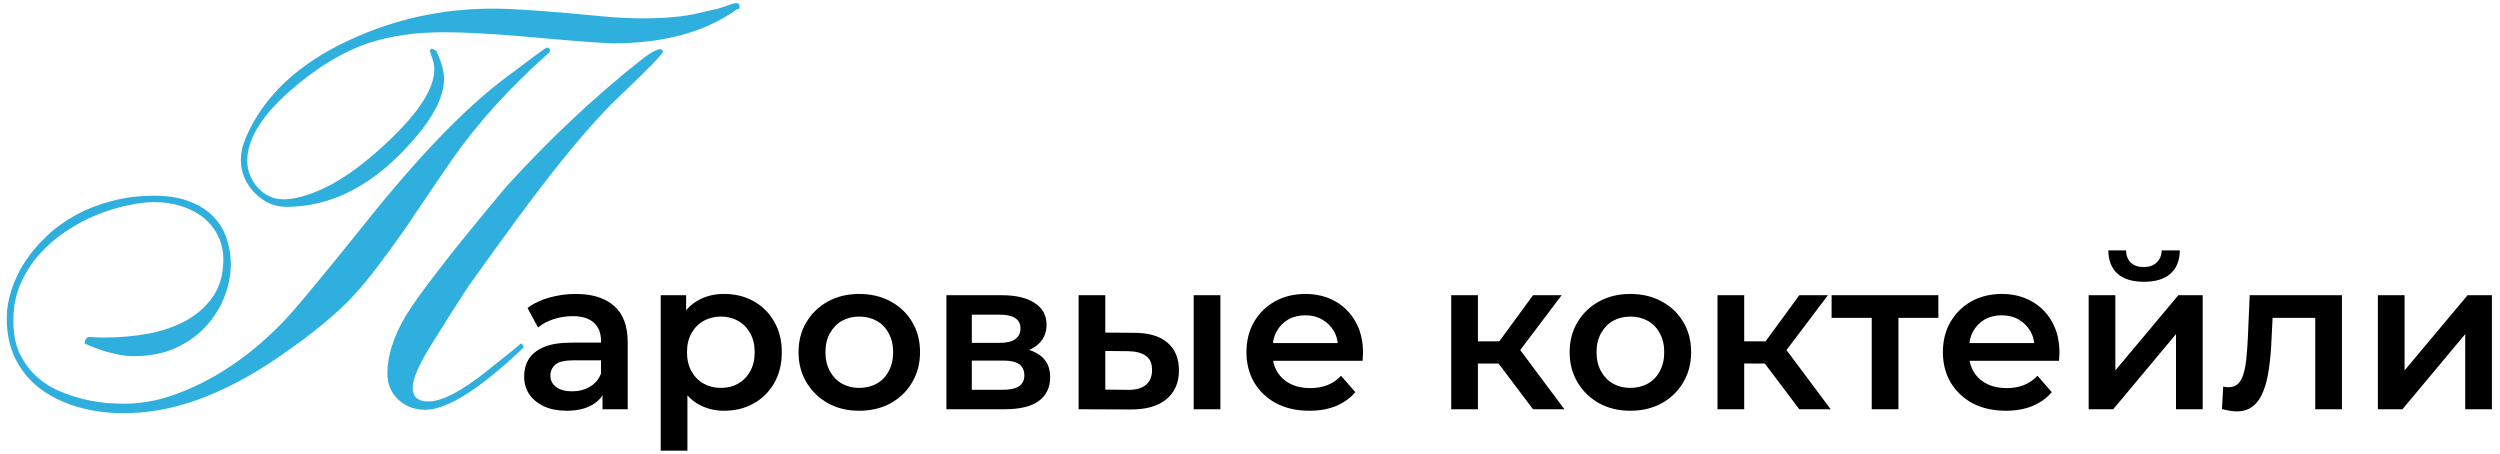
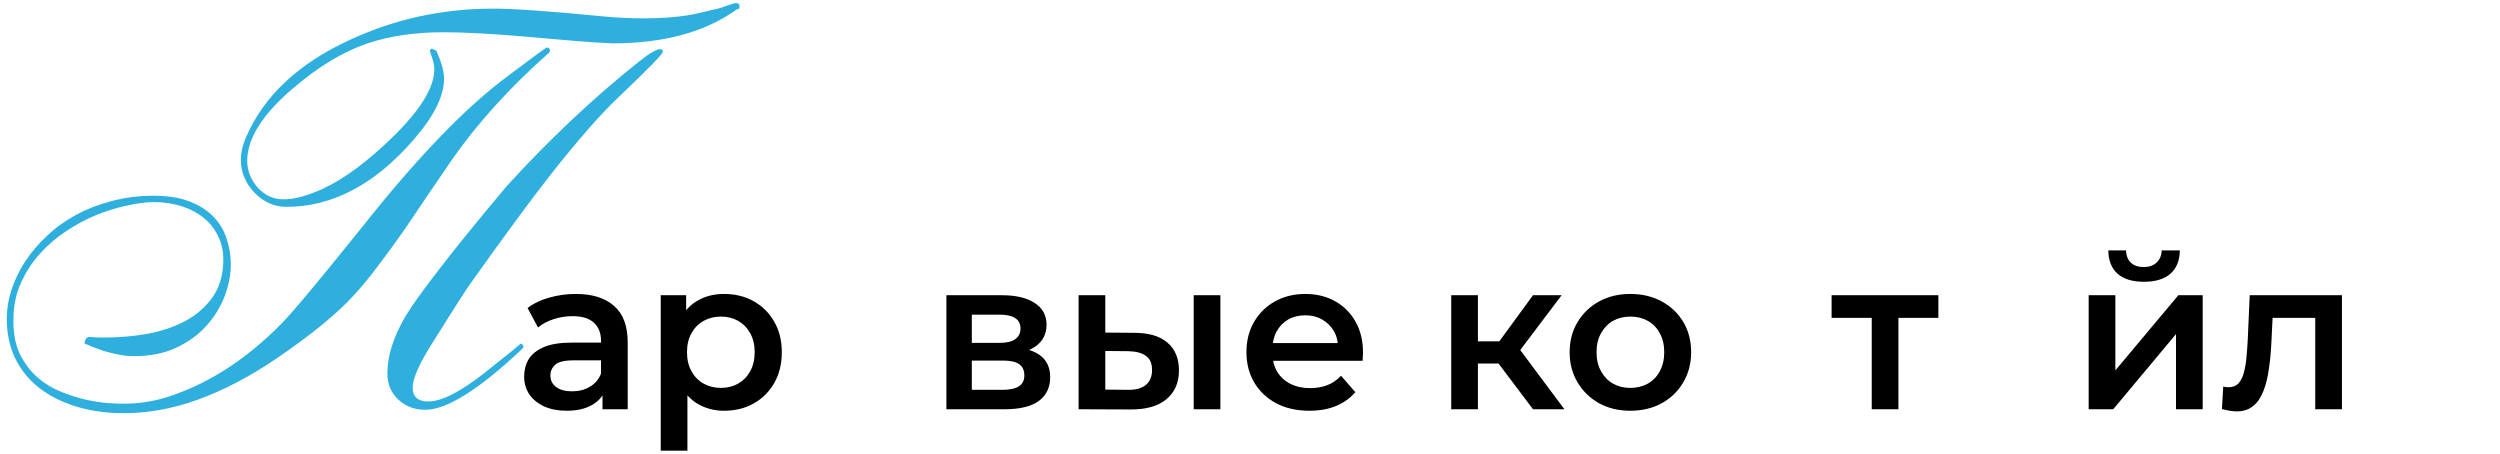
<svg xmlns="http://www.w3.org/2000/svg" width="281" height="51" viewBox="0 0 281 51" fill="none">
  <path d="M83.133 0.75C83.133 0.958 83.039 1.052 82.851 1.031C79.31 3.594 74.633 4.875 68.82 4.875C68.653 4.875 68.268 4.854 67.664 4.812C66.351 4.75 63.383 4.51 58.758 4.094C55.091 3.781 52.122 3.625 49.851 3.625C46.726 3.625 43.945 4.021 41.508 4.812C38.695 5.729 35.82 7.448 32.883 9.969C29.487 12.885 27.789 15.583 27.789 18.062C27.789 19.188 28.185 20.198 28.976 21.094C29.789 21.969 30.747 22.406 31.851 22.406C33.081 22.406 34.581 22 36.351 21.188C38.706 20.083 41.268 18.188 44.039 15.5C47.226 12.417 48.82 9.844 48.82 7.781C48.82 7.427 48.737 7 48.57 6.5C48.403 5.979 48.32 5.74 48.32 5.781C48.32 5.615 48.393 5.51 48.539 5.469L49.039 5.688C49.622 7 49.914 8.052 49.914 8.844C49.914 10.802 48.768 13.094 46.476 15.719C42.122 20.74 37.362 23.25 32.195 23.25C30.841 23.25 29.643 22.719 28.601 21.656C27.581 20.573 27.07 19.344 27.07 17.969C27.07 17.177 27.258 16.344 27.633 15.469C29.633 10.802 33.539 7.135 39.351 4.469C44.393 2.135 49.747 0.969 55.414 0.969C57.706 0.969 61.841 1.26 67.82 1.844C69.424 1.99 70.893 2.062 72.226 2.062C74.747 2.062 76.81 1.875 78.414 1.5L80.695 0.969C80.82 0.948 81.174 0.833 81.758 0.625C82.278 0.438 82.601 0.344 82.726 0.344C82.997 0.344 83.133 0.479 83.133 0.75ZM74.508 5.812C74.508 6.062 72.851 7.76 69.539 10.906C67.456 12.885 64.893 15.812 61.851 19.688C59.685 22.438 56.581 26.656 52.539 32.344C51.601 33.781 50.226 35.948 48.414 38.844C47.06 41.031 46.383 42.604 46.383 43.562C46.383 44.604 46.966 45.125 48.133 45.125C49.633 45.125 51.758 44.042 54.508 41.875C57.258 39.708 58.581 38.625 58.476 38.625C58.685 38.625 58.81 38.75 58.851 39C58.831 39.062 58.789 39.125 58.726 39.188C53.872 43.771 50.226 46.062 47.789 46.062C46.601 46.062 45.591 45.677 44.758 44.906C43.945 44.135 43.539 43.156 43.539 41.969C43.539 40.01 44.216 37.875 45.57 35.562C46.258 34.396 47.591 32.542 49.57 30C51.133 27.958 53.57 24.958 56.883 21C61.716 15.688 66.716 10.979 71.883 6.875C73.008 5.979 73.778 5.531 74.195 5.531C74.403 5.531 74.508 5.625 74.508 5.812ZM13.664 46.438C16.456 46.479 19.299 45.979 22.195 44.938C25.091 43.896 28.06 42.344 31.101 40.281C35.101 37.552 38.039 35.135 39.914 33.031C40.768 32.094 41.653 31.01 42.57 29.781C43.508 28.552 44.508 27.177 45.57 25.656C46.445 24.365 47.31 23.083 48.164 21.812C49.039 20.542 49.914 19.26 50.789 17.969C53.685 13.823 57.31 9.823 61.664 5.969C61.768 5.865 61.82 5.781 61.82 5.719C61.82 5.469 61.706 5.344 61.476 5.344C61.372 5.344 59.872 6.438 56.976 8.625C52.351 12.062 47.008 17.594 40.945 25.219C38.487 28.281 36.476 30.75 34.914 32.625C33.372 34.479 32.258 35.75 31.57 36.438C27.841 40.229 23.81 42.885 19.476 44.406C17.664 45.052 15.81 45.375 13.914 45.375C13.539 45.375 12.966 45.354 12.195 45.312C11.445 45.25 10.612 45.125 9.695 44.938C8.778 44.729 7.83 44.427 6.851 44.031C5.872 43.635 4.987 43.094 4.195 42.406C3.403 41.698 2.747 40.823 2.226 39.781C1.726 38.719 1.487 37.438 1.508 35.938C1.508 34.458 1.778 33.104 2.32 31.875C2.862 30.646 3.57 29.542 4.445 28.562C5.32 27.583 6.31 26.729 7.414 26C8.539 25.25 9.685 24.635 10.851 24.156C12.039 23.677 13.195 23.323 14.32 23.094C15.445 22.844 16.445 22.719 17.32 22.719C18.445 22.719 19.487 22.875 20.445 23.188C21.403 23.5 22.226 23.938 22.914 24.5C23.601 25.062 24.133 25.74 24.508 26.531C24.903 27.323 25.101 28.198 25.101 29.156C25.101 30.781 24.726 32.156 23.976 33.281C23.226 34.385 22.226 35.292 20.976 36C19.726 36.688 18.299 37.188 16.695 37.5C15.091 37.792 13.424 37.938 11.695 37.938C11.174 37.938 10.81 37.927 10.601 37.906C10.393 37.885 10.237 37.875 10.133 37.875C9.903 37.854 9.737 37.938 9.633 38.125C9.549 38.292 9.508 38.458 9.508 38.625C9.695 38.688 9.976 38.802 10.351 38.969C10.726 39.115 11.153 39.271 11.633 39.438C12.133 39.583 12.674 39.719 13.258 39.844C13.841 39.969 14.435 40.031 15.039 40.031C16.851 40.031 18.435 39.719 19.789 39.094C21.164 38.448 22.299 37.625 23.195 36.625C24.112 35.604 24.799 34.49 25.258 33.281C25.716 32.052 25.945 30.865 25.945 29.719C25.945 28.719 25.789 27.76 25.476 26.844C25.185 25.906 24.695 25.083 24.008 24.375C23.32 23.646 22.424 23.073 21.32 22.656C20.237 22.219 18.903 22 17.32 22C15.633 22 14.049 22.198 12.57 22.594C11.112 22.969 9.768 23.49 8.539 24.156C7.31 24.823 6.216 25.615 5.258 26.531C4.299 27.427 3.487 28.385 2.82 29.406C2.153 30.427 1.643 31.49 1.289 32.594C0.935 33.677 0.758 34.74 0.758 35.781C0.758 37.448 1.07 38.938 1.695 40.25C2.32 41.542 3.205 42.646 4.351 43.562C5.497 44.458 6.862 45.156 8.445 45.656C10.028 46.156 11.768 46.417 13.664 46.438Z" fill="#2FAFDE" />
  <path d="M67.722 46V43.408L67.554 42.856V38.32C67.554 37.44 67.29 36.76 66.762 36.28C66.234 35.784 65.434 35.536 64.362 35.536C63.642 35.536 62.93 35.648 62.226 35.872C61.538 36.096 60.954 36.408 60.474 36.808L59.298 34.624C59.986 34.096 60.802 33.704 61.746 33.448C62.706 33.176 63.698 33.04 64.722 33.04C66.578 33.04 68.01 33.488 69.018 34.384C70.042 35.264 70.554 36.632 70.554 38.488V46H67.722ZM63.69 46.168C62.73 46.168 61.89 46.008 61.17 45.688C60.45 45.352 59.89 44.896 59.49 44.32C59.106 43.728 58.914 43.064 58.914 42.328C58.914 41.608 59.082 40.96 59.418 40.384C59.77 39.808 60.338 39.352 61.122 39.016C61.906 38.68 62.946 38.512 64.242 38.512H67.962V40.504H64.458C63.434 40.504 62.746 40.672 62.394 41.008C62.042 41.328 61.866 41.728 61.866 42.208C61.866 42.752 62.082 43.184 62.514 43.504C62.946 43.824 63.546 43.984 64.314 43.984C65.05 43.984 65.706 43.816 66.282 43.48C66.874 43.144 67.298 42.648 67.554 41.992L68.058 43.792C67.77 44.544 67.25 45.128 66.498 45.544C65.762 45.96 64.826 46.168 63.69 46.168Z" fill="black" />
  <path d="M81.37 46.168C80.33 46.168 79.378 45.928 78.514 45.448C77.666 44.968 76.986 44.248 76.474 43.288C75.978 42.312 75.73 41.08 75.73 39.592C75.73 38.088 75.97 36.856 76.45 35.896C76.946 34.936 77.618 34.224 78.466 33.76C79.314 33.28 80.282 33.04 81.37 33.04C82.634 33.04 83.746 33.312 84.706 33.856C85.682 34.4 86.45 35.16 87.01 36.136C87.586 37.112 87.874 38.264 87.874 39.592C87.874 40.92 87.586 42.08 87.01 43.072C86.45 44.048 85.682 44.808 84.706 45.352C83.746 45.896 82.634 46.168 81.37 46.168ZM74.266 50.656V33.184H77.122V36.208L77.026 39.616L77.266 43.024V50.656H74.266ZM81.034 43.6C81.754 43.6 82.394 43.44 82.954 43.12C83.53 42.8 83.986 42.336 84.322 41.728C84.658 41.12 84.826 40.408 84.826 39.592C84.826 38.76 84.658 38.048 84.322 37.456C83.986 36.848 83.53 36.384 82.954 36.064C82.394 35.744 81.754 35.584 81.034 35.584C80.314 35.584 79.666 35.744 79.09 36.064C78.514 36.384 78.058 36.848 77.722 37.456C77.386 38.048 77.218 38.76 77.218 39.592C77.218 40.408 77.386 41.12 77.722 41.728C78.058 42.336 78.514 42.8 79.09 43.12C79.666 43.44 80.314 43.6 81.034 43.6Z" fill="black" />
-   <path d="M96.572 46.168C95.26 46.168 94.092 45.888 93.068 45.328C92.044 44.752 91.236 43.968 90.644 42.976C90.052 41.984 89.756 40.856 89.756 39.592C89.756 38.312 90.052 37.184 90.644 36.208C91.236 35.216 92.044 34.44 93.068 33.88C94.092 33.32 95.26 33.04 96.572 33.04C97.9 33.04 99.076 33.32 100.1 33.88C101.14 34.44 101.948 35.208 102.524 36.184C103.116 37.16 103.412 38.296 103.412 39.592C103.412 40.856 103.116 41.984 102.524 42.976C101.948 43.968 101.14 44.752 100.1 45.328C99.076 45.888 97.9 46.168 96.572 46.168ZM96.572 43.6C97.308 43.6 97.964 43.44 98.54 43.12C99.116 42.8 99.564 42.336 99.884 41.728C100.22 41.12 100.388 40.408 100.388 39.592C100.388 38.76 100.22 38.048 99.884 37.456C99.564 36.848 99.116 36.384 98.54 36.064C97.964 35.744 97.316 35.584 96.596 35.584C95.86 35.584 95.204 35.744 94.628 36.064C94.068 36.384 93.62 36.848 93.284 37.456C92.948 38.048 92.78 38.76 92.78 39.592C92.78 40.408 92.948 41.12 93.284 41.728C93.62 42.336 94.068 42.8 94.628 43.12C95.204 43.44 95.852 43.6 96.572 43.6Z" fill="black" />
  <path d="M106.376 46V33.184H112.64C114.192 33.184 115.408 33.472 116.288 34.048C117.184 34.624 117.632 35.44 117.632 36.496C117.632 37.536 117.216 38.352 116.384 38.944C115.552 39.52 114.448 39.808 113.072 39.808L113.432 39.064C114.984 39.064 116.136 39.352 116.888 39.928C117.656 40.488 118.04 41.312 118.04 42.4C118.04 43.536 117.616 44.424 116.768 45.064C115.92 45.688 114.632 46 112.904 46H106.376ZM109.232 43.816H112.664C113.48 43.816 114.096 43.688 114.512 43.432C114.928 43.16 115.136 42.752 115.136 42.208C115.136 41.632 114.944 41.208 114.56 40.936C114.176 40.664 113.576 40.528 112.76 40.528H109.232V43.816ZM109.232 38.536H112.376C113.144 38.536 113.72 38.4 114.104 38.128C114.504 37.84 114.704 37.44 114.704 36.928C114.704 36.4 114.504 36.008 114.104 35.752C113.72 35.496 113.144 35.368 112.376 35.368H109.232V38.536Z" fill="black" />
  <path d="M134.171 46V33.184H137.171V46H134.171ZM127.475 37.408C129.123 37.408 130.371 37.776 131.219 38.512C132.083 39.248 132.515 40.288 132.515 41.632C132.515 43.024 132.035 44.112 131.075 44.896C130.131 45.664 128.787 46.04 127.043 46.024L121.235 46V33.184H124.235V37.384L127.475 37.408ZM126.779 43.816C127.659 43.832 128.331 43.648 128.795 43.264C129.259 42.88 129.491 42.32 129.491 41.584C129.491 40.848 129.259 40.32 128.795 40C128.347 39.664 127.675 39.488 126.779 39.472L124.235 39.448V43.792L126.779 43.816Z" fill="black" />
  <path d="M147.18 46.168C145.756 46.168 144.508 45.888 143.436 45.328C142.38 44.752 141.556 43.968 140.964 42.976C140.388 41.984 140.1 40.856 140.1 39.592C140.1 38.312 140.38 37.184 140.94 36.208C141.516 35.216 142.3 34.44 143.292 33.88C144.3 33.32 145.444 33.04 146.724 33.04C147.972 33.04 149.084 33.312 150.06 33.856C151.036 34.4 151.804 35.168 152.364 36.16C152.924 37.152 153.204 38.32 153.204 39.664C153.204 39.792 153.196 39.936 153.18 40.096C153.18 40.256 153.172 40.408 153.156 40.552H142.476V38.56H151.572L150.396 39.184C150.412 38.448 150.26 37.8 149.94 37.24C149.62 36.68 149.18 36.24 148.62 35.92C148.076 35.6 147.444 35.44 146.724 35.44C145.988 35.44 145.34 35.6 144.78 35.92C144.236 36.24 143.804 36.688 143.484 37.264C143.18 37.824 143.028 38.488 143.028 39.256V39.736C143.028 40.504 143.204 41.184 143.556 41.776C143.908 42.368 144.404 42.824 145.044 43.144C145.684 43.464 146.42 43.624 147.252 43.624C147.972 43.624 148.62 43.512 149.196 43.288C149.772 43.064 150.284 42.712 150.732 42.232L152.34 44.08C151.764 44.752 151.036 45.272 150.156 45.64C149.292 45.992 148.3 46.168 147.18 46.168Z" fill="black" />
  <path d="M172.31 46L167.678 39.856L170.126 38.344L175.838 46H172.31ZM163.118 46V33.184H166.118V46H163.118ZM165.23 40.864V38.368H169.574V40.864H165.23ZM170.414 39.952L167.606 39.616L172.31 33.184H175.526L170.414 39.952Z" fill="black" />
  <path d="M183.244 46.168C181.932 46.168 180.764 45.888 179.74 45.328C178.716 44.752 177.908 43.968 177.316 42.976C176.724 41.984 176.428 40.856 176.428 39.592C176.428 38.312 176.724 37.184 177.316 36.208C177.908 35.216 178.716 34.44 179.74 33.88C180.764 33.32 181.932 33.04 183.244 33.04C184.572 33.04 185.748 33.32 186.772 33.88C187.812 34.44 188.62 35.208 189.196 36.184C189.788 37.16 190.084 38.296 190.084 39.592C190.084 40.856 189.788 41.984 189.196 42.976C188.62 43.968 187.812 44.752 186.772 45.328C185.748 45.888 184.572 46.168 183.244 46.168ZM183.244 43.6C183.98 43.6 184.636 43.44 185.212 43.12C185.788 42.8 186.236 42.336 186.556 41.728C186.892 41.12 187.06 40.408 187.06 39.592C187.06 38.76 186.892 38.048 186.556 37.456C186.236 36.848 185.788 36.384 185.212 36.064C184.636 35.744 183.988 35.584 183.268 35.584C182.532 35.584 181.876 35.744 181.3 36.064C180.74 36.384 180.292 36.848 179.956 37.456C179.62 38.048 179.452 38.76 179.452 39.592C179.452 40.408 179.62 41.12 179.956 41.728C180.292 42.336 180.74 42.8 181.3 43.12C181.876 43.44 182.524 43.6 183.244 43.6Z" fill="black" />
-   <path d="M202.24 46L197.608 39.856L200.056 38.344L205.768 46H202.24ZM193.048 46V33.184H196.048V46H193.048ZM195.16 40.864V38.368H199.504V40.864H195.16ZM200.344 39.952L197.536 39.616L202.24 33.184H205.456L200.344 39.952Z" fill="black" />
  <path d="M210.383 46V35.008L211.08 35.728H205.872V33.184H217.872V35.728H212.688L213.384 35.008V46H210.383Z" fill="black" />
-   <path d="M225.461 46.168C224.037 46.168 222.789 45.888 221.717 45.328C220.661 44.752 219.837 43.968 219.245 42.976C218.669 41.984 218.381 40.856 218.381 39.592C218.381 38.312 218.661 37.184 219.221 36.208C219.797 35.216 220.581 34.44 221.573 33.88C222.581 33.32 223.725 33.04 225.005 33.04C226.253 33.04 227.365 33.312 228.341 33.856C229.317 34.4 230.085 35.168 230.645 36.16C231.205 37.152 231.485 38.32 231.485 39.664C231.485 39.792 231.477 39.936 231.461 40.096C231.461 40.256 231.453 40.408 231.437 40.552H220.757V38.56H229.853L228.677 39.184C228.693 38.448 228.541 37.8 228.221 37.24C227.901 36.68 227.461 36.24 226.901 35.92C226.357 35.6 225.725 35.44 225.005 35.44C224.269 35.44 223.621 35.6 223.061 35.92C222.517 36.24 222.085 36.688 221.765 37.264C221.461 37.824 221.309 38.488 221.309 39.256V39.736C221.309 40.504 221.485 41.184 221.837 41.776C222.189 42.368 222.685 42.824 223.325 43.144C223.965 43.464 224.701 43.624 225.533 43.624C226.253 43.624 226.901 43.512 227.477 43.288C228.053 43.064 228.565 42.712 229.013 42.232L230.621 44.08C230.045 44.752 229.317 45.272 228.437 45.64C227.573 45.992 226.581 46.168 225.461 46.168Z" fill="black" />
  <path d="M234.766 46V33.184H237.766V41.632L244.846 33.184H247.582V46H244.582V37.552L237.526 46H234.766ZM240.982 31.672C239.702 31.672 238.718 31.376 238.03 30.784C237.342 30.176 236.99 29.296 236.974 28.144H238.966C238.982 28.72 239.158 29.176 239.494 29.512C239.846 29.848 240.334 30.016 240.958 30.016C241.566 30.016 242.046 29.848 242.398 29.512C242.766 29.176 242.958 28.72 242.974 28.144H245.014C244.998 29.296 244.638 30.176 243.934 30.784C243.246 31.376 242.262 31.672 240.982 31.672Z" fill="black" />
  <path d="M249.746 45.976L249.89 43.456C250.002 43.472 250.106 43.488 250.202 43.504C250.298 43.52 250.386 43.528 250.466 43.528C250.962 43.528 251.346 43.376 251.618 43.072C251.89 42.768 252.09 42.36 252.218 41.848C252.362 41.32 252.458 40.736 252.506 40.096C252.57 39.44 252.618 38.784 252.65 38.128L252.866 33.184H263.234V46H260.234V34.912L260.93 35.728H254.834L255.482 34.888L255.314 38.272C255.266 39.408 255.17 40.464 255.026 41.44C254.898 42.4 254.69 43.24 254.402 43.96C254.13 44.68 253.746 45.24 253.25 45.64C252.77 46.04 252.154 46.24 251.402 46.24C251.162 46.24 250.898 46.216 250.61 46.168C250.338 46.12 250.05 46.056 249.746 45.976Z" fill="black" />
-   <path d="M267.274 46V33.184H270.274V41.632L277.354 33.184H280.09V46H277.09V37.552L270.034 46H267.274Z" fill="black" />
</svg>